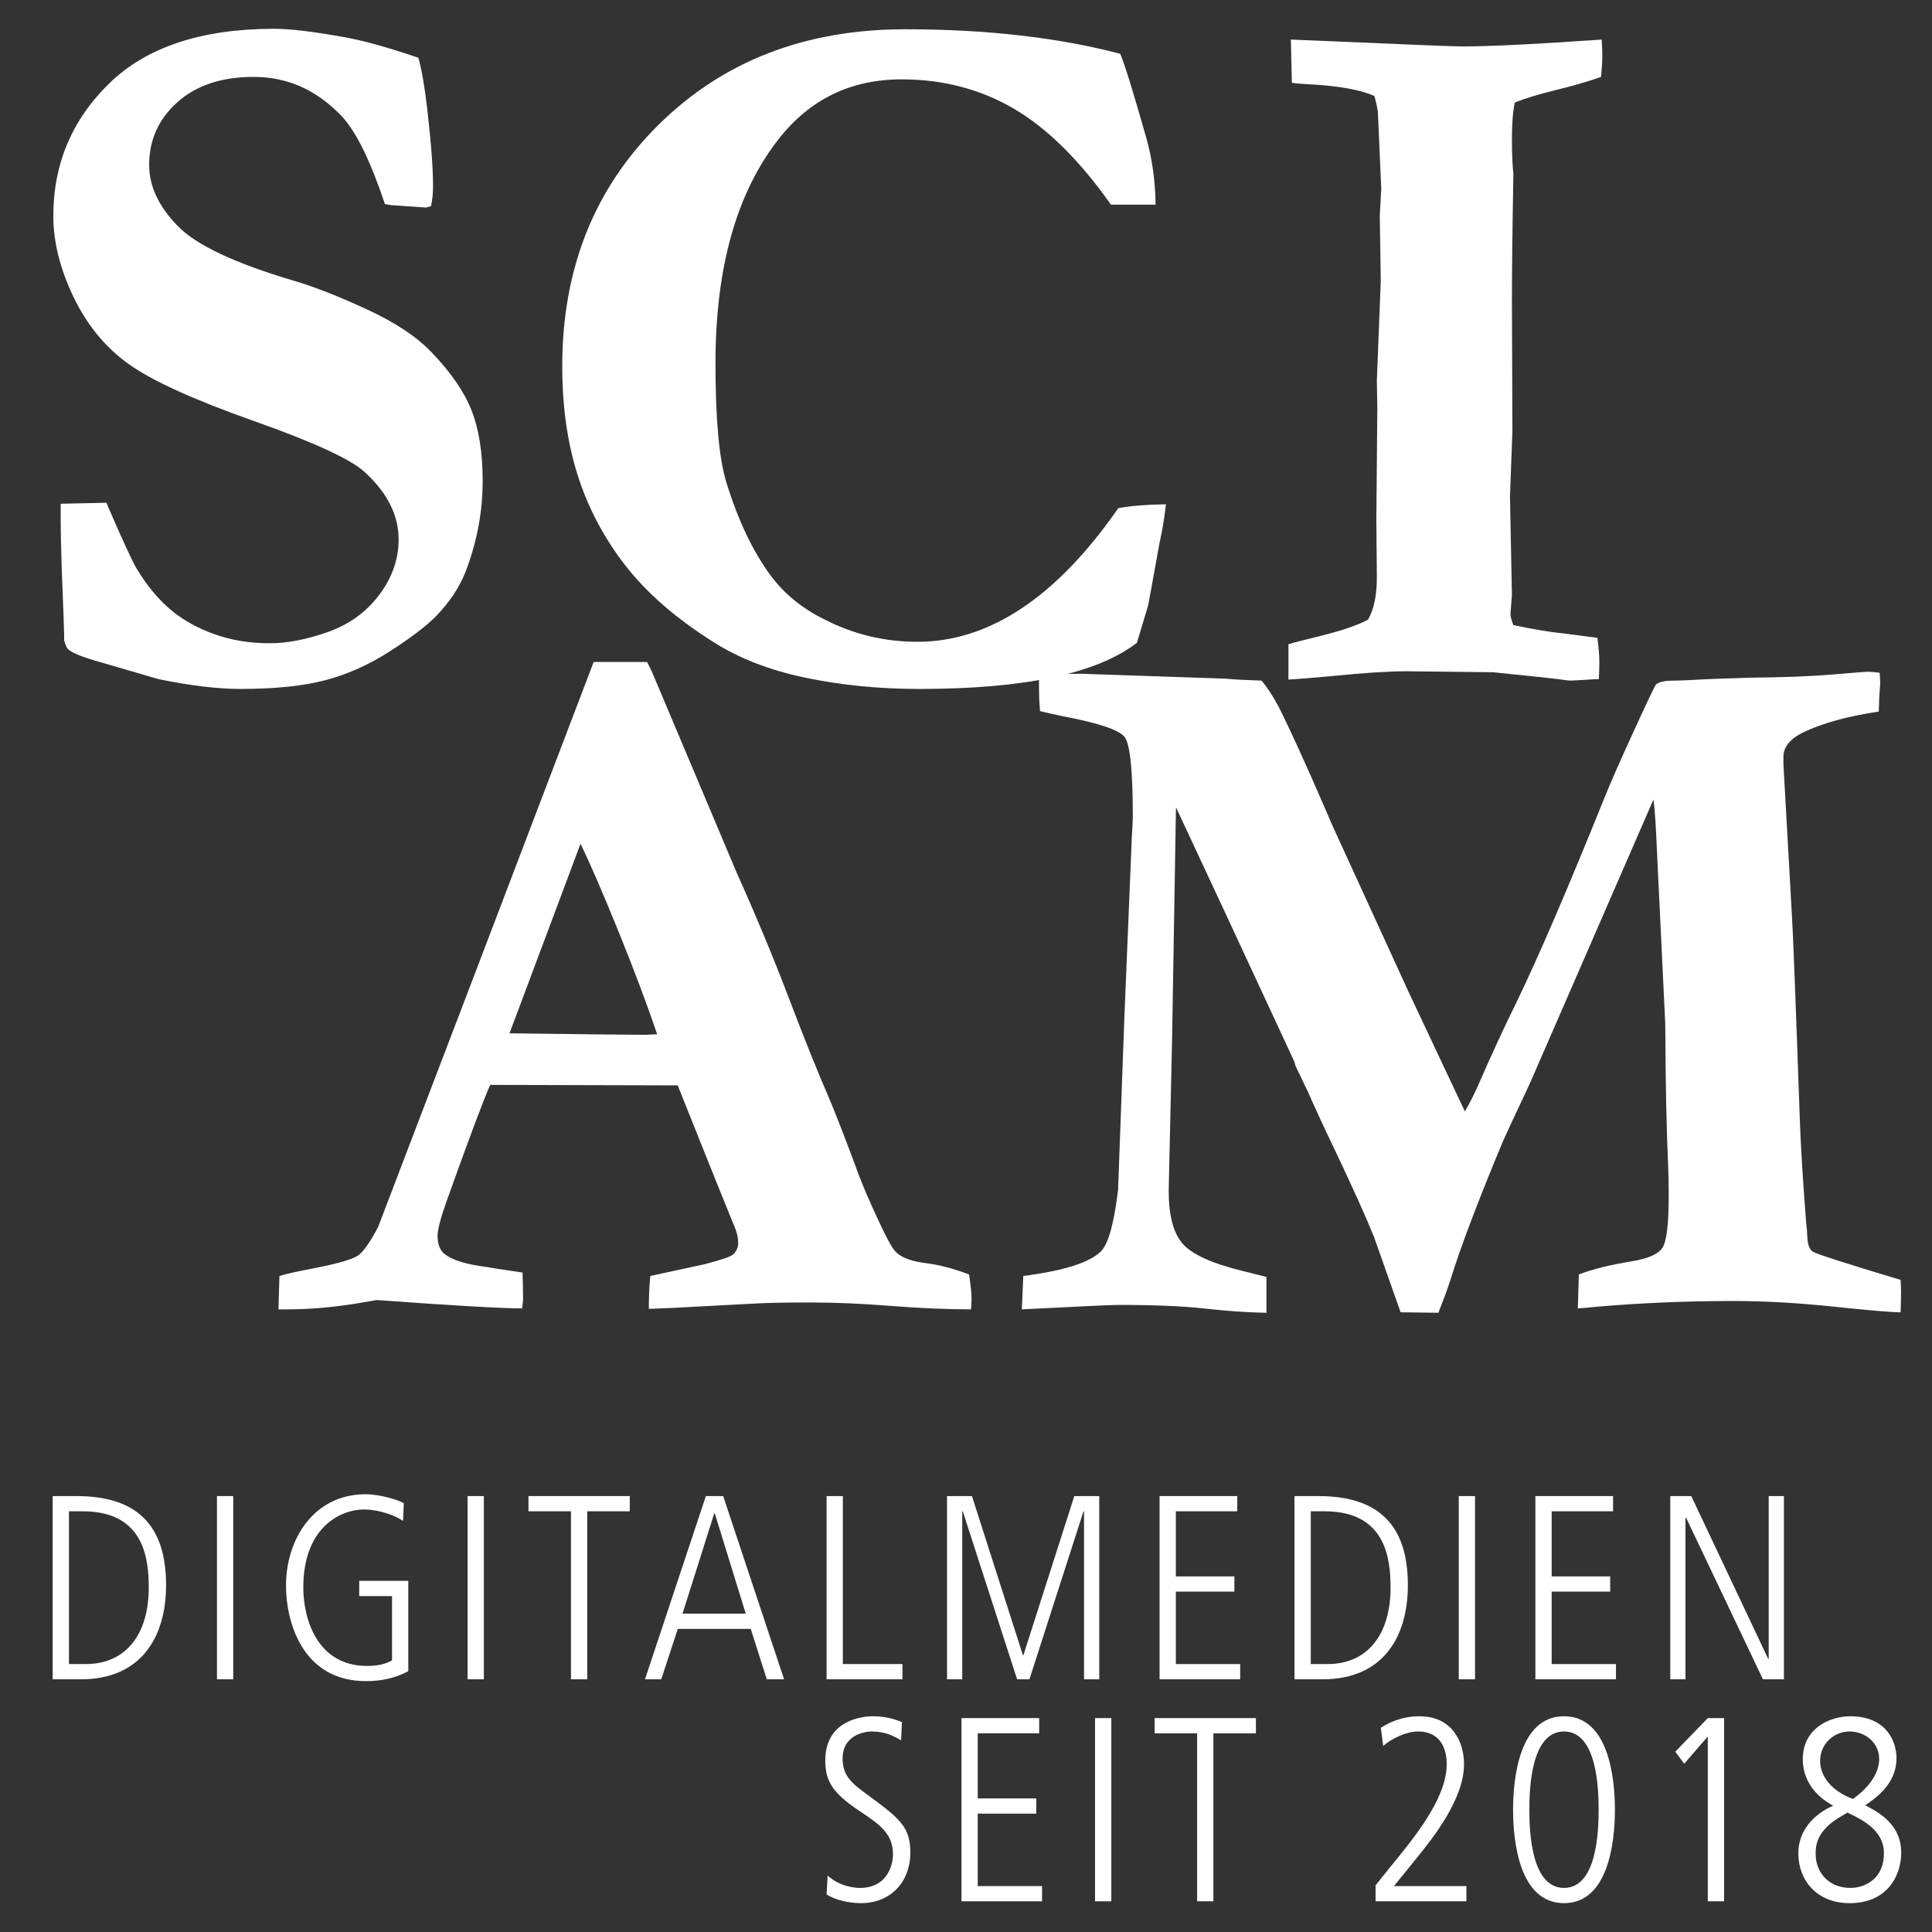
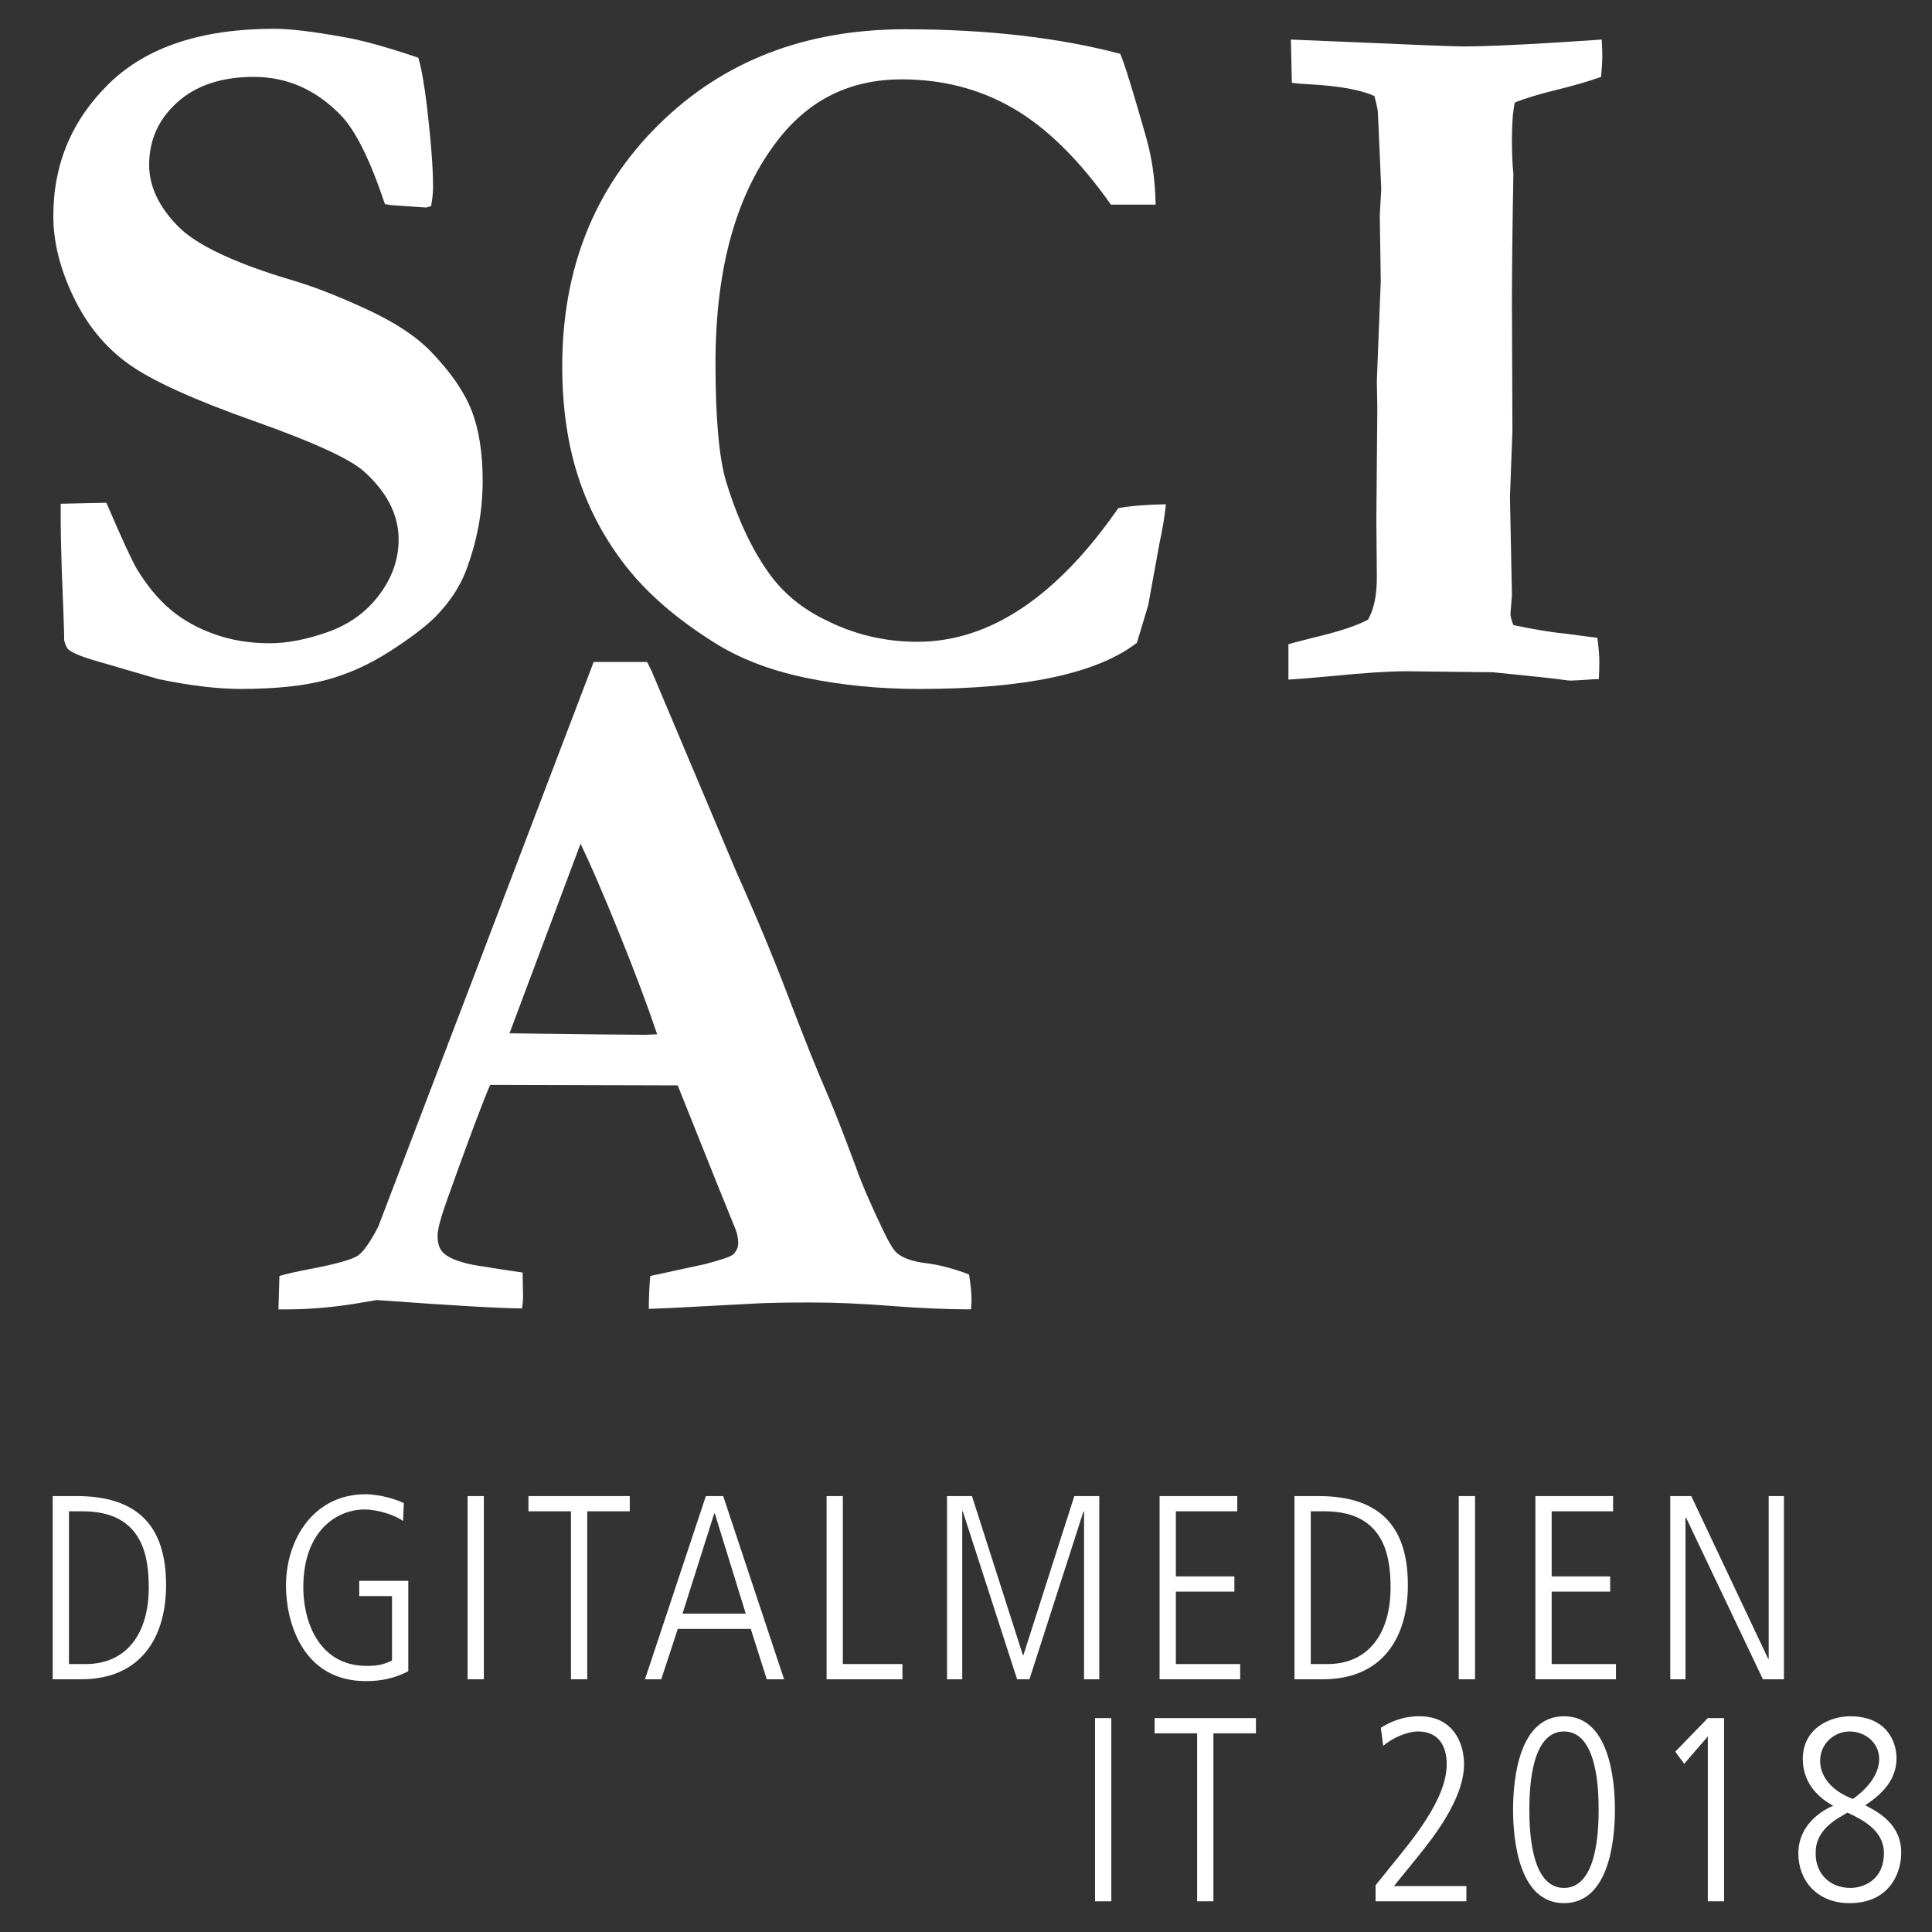
<svg xmlns="http://www.w3.org/2000/svg" xmlns:xlink="http://www.w3.org/1999/xlink" id="Ebene_1" x="0px" y="0px" width="226.771px" height="226.771px" viewBox="0 0 226.771 226.771" xml:space="preserve">
  <rect x="0" y="0" width="226.771" height="226.771" fill="#333333" stroke="none" />
  <g>
    <path fill="#FFFFFF" d="M6.185,175.604h2.803c7.147,0,10.505,3.481,10.505,10.444c0,6.254-3.05,11.06-9.981,11.06H6.185V175.604z    M8.094,195.321h1.972c4.775,0,7.394-3.573,7.394-8.965c0-3.357-0.524-8.965-7.733-8.965H8.094V195.321z" />
-     <path fill="#FFFFFF" d="M25.467,175.604h1.91v21.504h-1.91V175.604z" />
    <path fill="#FFFFFF" d="M42.163,185.556h5.761v10.598c-1.54,0.832-3.204,1.171-4.96,1.171c-7.548,0-9.396-7.086-9.396-11.184   c0-5.515,3.296-10.752,9.334-10.752c1.725,0,3.851,0.678,4.498,1.048l-0.092,2.095c-0.832-0.646-2.896-1.355-4.529-1.355   c-3.081,0-7.178,2.342-7.178,9.15c0,3.943,1.787,9.211,7.456,9.211c1.109,0,1.972-0.123,2.958-0.646v-7.548h-3.851V185.556z" />
    <path fill="#FFFFFF" d="M54.883,175.604h1.91v21.504h-1.91V175.604z" />
    <path fill="#FFFFFF" d="M62.028,175.604H73.92v1.787h-4.991v19.717h-1.91v-19.717h-4.991V175.604z" />
    <path fill="#FFFFFF" d="M82.852,175.604h2.033l7.147,21.504H90l-1.879-5.915h-8.564l-1.941,5.915h-1.91L82.852,175.604z    M80.11,189.406h7.424l-3.635-11.769h-0.062L80.11,189.406z" />
    <path fill="#FFFFFF" d="M97.021,175.604h1.91v19.717h6.994v1.787h-8.903V175.604z" />
    <path fill="#FFFFFF" d="M111.158,175.604h2.927l5.977,18.67h0.062l5.976-18.67h2.927v21.504h-1.786v-19.717h-0.062l-6.347,19.717   h-1.448l-6.377-19.717h-0.062v19.717h-1.787V175.604z" />
    <path fill="#FFFFFF" d="M136.108,175.604h9.119v1.787h-7.209v7.641h6.87v1.786h-6.87v8.503h7.548v1.787h-9.458V175.604z" />
    <path fill="#FFFFFF" d="M151.941,175.604h2.804c7.146,0,10.505,3.481,10.505,10.444c0,6.254-3.05,11.06-9.981,11.06h-3.327V175.604   z M153.852,195.321h1.972c4.774,0,7.394-3.573,7.394-8.965c0-3.357-0.523-8.965-7.732-8.965h-1.633V195.321z" />
    <path fill="#FFFFFF" d="M171.224,175.604h1.91v21.504h-1.91V175.604z" />
    <path fill="#FFFFFF" d="M180.218,175.604h9.119v1.787h-7.209v7.641h6.87v1.786h-6.87v8.503h7.548v1.787h-9.458V175.604z" />
    <path fill="#FFFFFF" d="M196.05,175.604h2.465l9.026,19.101h0.062v-19.101h1.787v21.504h-2.465l-9.026-18.978h-0.063v18.978h-1.786   V175.604z" />
  </g>
  <g>
-     <path fill="#FFFFFF" d="M97.145,220.148c1.479,1.325,3.234,1.448,3.789,1.448c3.451,0,3.882-3.081,3.882-3.882   c0-2.495-1.479-3.512-4.066-5.237c-2.989-2.033-3.882-3.389-3.882-5.822c0-4.775,4.344-5.207,5.607-5.207   c1.725,0,2.896,0.493,3.389,0.678l-0.092,2.157c-0.832-0.493-1.818-1.048-3.42-1.048c-1.232,0-3.45,0.647-3.45,3.143   c0,2.126,1.109,2.957,2.958,4.313c3.82,2.803,4.991,3.789,4.991,6.746c0,3.604-2.464,5.946-5.761,5.946   c-1.325,0-2.958-0.309-4.067-1.017L97.145,220.148z" />
-     <path fill="#FFFFFF" d="M112.854,201.664h9.119v1.787h-7.209v7.641h6.87v1.786h-6.87v8.503h7.548v1.787h-9.458V201.664z" />
    <path fill="#FFFFFF" d="M128.532,201.664h1.91v21.504h-1.91V201.664z" />
    <path fill="#FFFFFF" d="M135.523,201.664h11.892v1.787h-4.991v19.717h-1.909v-19.717h-4.991V201.664z" />
    <path fill="#FFFFFF" d="M161.46,221.289l1.633-2.033c2.495-3.081,6.716-7.979,6.716-12.169c0-2.188-0.986-3.852-3.358-3.852   c-1.355,0-3.08,0.801-4.098,1.694l-0.276-2.125c0.955-0.616,2.464-1.356,4.528-1.356c3.82,0,5.237,2.958,5.237,5.639   c0,4.066-3.636,8.626-5.453,10.875l-2.772,3.419h8.503v1.787H161.46V221.289z" />
    <path fill="#FFFFFF" d="M183.576,223.384c-5.237,0-5.977-7.24-5.977-10.968s0.739-10.968,5.977-10.968s5.977,7.24,5.977,10.968   S188.813,223.384,183.576,223.384z M183.576,203.235c-3.851,0-4.066,6.624-4.066,9.181c0,2.558,0.216,9.181,4.066,9.181   c3.852,0,4.066-6.623,4.066-9.181C187.643,209.859,187.428,203.235,183.576,203.235z" />
    <path fill="#FFFFFF" d="M200.456,201.664h1.91v21.504h-1.91v-19.347l-2.772,3.203l-1.047-1.417L200.456,201.664z" />
    <path fill="#FFFFFF" d="M211.605,206.471c0-3.666,3.266-5.022,5.546-5.022c4.282,0,5.453,2.958,5.453,4.93   c0,2.988-2.373,4.621-3.666,5.515c1.57,0.832,4.22,2.218,4.22,5.576c0,2.465-1.447,5.915-6.068,5.915   c-3.852,0-6.008-2.711-6.008-5.823c0-3.851,3.604-5.422,4.098-5.606C213.023,210.783,211.605,208.935,211.605,206.471z    M216.843,212.755l-0.616,0.37c-3.111,1.725-3.111,3.635-3.111,4.498c0,2.033,1.417,3.974,4.098,3.974   c1.324,0,3.912-0.771,3.912-4.098C221.125,214.911,218.753,213.648,216.843,212.755z M217.09,203.235   c-1.787,0-3.451,1.417-3.451,3.45c0,1.787,1.325,3.543,3.852,4.468c2.156-1.541,3.081-3.235,3.081-4.683   C220.571,204.499,218.876,203.235,217.09,203.235z" />
  </g>
  <g>
    <defs>
      <rect id="SVGID_1_" x="-10.614" y="-4.781" width="267.04" height="236.667" />
    </defs>
    <clipPath id="SVGID_2_">
      <use xlink:href="#SVGID_1_" />
    </clipPath>
    <path clip-path="url(#SVGID_2_)" fill="#FFFFFF" d="M49.101,6.777c0.384,1.308,0.73,3.287,1.038,5.939   c0.461,3.959,0.692,7.034,0.692,9.225c0,0.691-0.078,1.44-0.231,2.248l-0.577,0.172l-4.151-0.287l-0.691-0.116   c-1.692-5.074-3.383-8.513-5.075-10.32c-2.92-3.074-6.361-4.612-10.319-4.612c-3.768,0-6.756,0.991-8.965,2.971   c-2.212,1.983-3.315,4.435-3.315,7.358c0,2.463,1.093,4.828,3.282,7.098c2.15,2.271,6.726,4.439,13.726,6.507   c2.345,0.689,5.181,1.801,8.508,3.334c3.327,1.532,5.854,3.201,7.583,5.008c2.305,2.383,3.888,4.682,4.751,6.892   c0.865,2.211,1.297,4.969,1.297,8.276c0,3.614-0.673,7.169-2.018,10.669c-0.731,1.846-1.903,3.596-3.518,5.248   c-1.153,1.153-2.939,2.51-5.362,4.066c-2.421,1.557-4.929,2.682-7.523,3.374c-2.596,0.691-5.93,1.038-10.004,1.038   c-2.691,0-5.9-0.385-9.629-1.153l-6.918-2.019c-1.922-0.538-3.134-1.018-3.632-1.441c-0.193-0.152-0.366-0.519-0.52-1.095v-0.635   c0-0.423-0.097-3.056-0.289-7.899c-0.077-2.498-0.115-4.266-0.115-5.304v-2.191l5.361-0.115c1.842,4.282,3.031,6.868,3.568,7.754   c1.19,1.966,2.504,3.559,3.943,4.773c1.439,1.216,3.156,2.179,5.151,2.893c1.996,0.713,4.164,1.071,6.503,1.071   c2.072,0,4.355-0.443,6.85-1.328c2.494-0.885,4.499-2.337,6.016-4.358c1.515-2.02,2.273-4.185,2.273-6.496   c0-2.848-1.326-5.482-3.979-7.908c-1.614-1.501-5.958-3.501-13.029-6.003c-7.073-2.503-11.974-4.733-14.702-6.695   c-2.73-1.961-4.882-4.584-6.458-7.873c-1.577-3.289-2.364-6.45-2.364-9.489c0-6.113,2.191-11.305,6.572-15.574   c4.382-4.267,10.839-6.402,19.372-6.402c1.845,0,4.574,0.326,8.188,0.981C42.586,4.741,45.488,5.548,49.101,6.777" />
    <path clip-path="url(#SVGID_2_)" fill="#FFFFFF" d="M131.49,6.316c0.499,1.153,1.518,4.44,3.056,9.86   c0.692,2.459,1.057,5.073,1.095,7.841h-5.246c-3.689-5.227-7.496-8.984-11.416-11.272c-3.92-2.286-8.303-3.43-13.146-3.43   c-5.958,0-10.763,2.328-14.414,6.976c-4.958,6.305-7.438,15.087-7.438,26.349c0,6.536,0.423,11.186,1.269,13.953   c1.384,4.498,3.133,8.168,5.247,11.013c1.614,2.153,3.728,3.862,6.343,5.132c3.381,1.729,6.995,2.593,10.838,2.593   c4.228,0,8.312-1.311,12.252-3.935c3.939-2.623,7.715-6.54,11.33-11.749c1.421-0.267,3.286-0.421,5.593-0.459   c-0.154,1.456-0.404,2.968-0.75,4.538c-0.115,0.612-0.558,3.045-1.326,7.296l-0.519,1.724l-0.809,2.7   c-2.345,1.807-5.641,3.162-9.887,4.064c-4.248,0.903-9.464,1.356-15.653,1.356c-4.729,0-9.195-0.443-13.405-1.326   c-4.209-0.884-7.812-2.287-10.81-4.21c-4.382-2.766-7.821-5.765-10.321-8.993c-2.499-3.229-4.353-6.746-5.563-10.55   c-1.211-3.805-1.816-8.073-1.816-12.8c0-11.453,3.776-20.909,11.33-28.367c7.553-7.456,17.19-11.185,28.913-11.185   c4.766,0,9.254,0.24,13.463,0.722C123.908,4.636,127.838,5.356,131.49,6.316" />
    <path clip-path="url(#SVGID_2_)" fill="#FFFFFF" d="M151.231,79.769v-4.151c0.764-0.231,2.025-0.557,3.781-0.981   c2.483-0.614,4.336-1.247,5.56-1.902c0.689-1.19,1.037-2.845,1.037-4.958l-0.058-6.803l0.114-13.145l-0.057-3.114   c0.307-7.61,0.461-11.531,0.461-11.762l-0.116-7.667l0.172-3.113l-0.286-6.574l-0.115-2.479c-0.039-0.384-0.173-0.999-0.403-1.845   c-1.577-0.729-4.133-1.191-7.67-1.384c-0.844-0.037-1.518-0.094-2.018-0.172l-0.114-5.075l16.483,0.692   c2.037,0.078,3.305,0.116,3.805,0.116c2.267,0,5.897-0.152,10.892-0.462c2.806-0.191,4.572-0.307,5.303-0.346   c0.046,0.731,0.071,1.348,0.071,1.845c0,0.656-0.047,1.499-0.14,2.538c-1.535,0.539-3.29,1.048-5.264,1.527   c-1.976,0.482-3.596,0.972-4.861,1.471c-0.229,1-0.344,2.441-0.344,4.324c0,1.652,0.055,2.998,0.171,4.036   c-0.116,6.497-0.171,11.494-0.171,14.991l0.057,15.22l-0.287,7.726l0.23,11.531l-0.174,2.192c0,0.308,0.114,0.749,0.345,1.326   c2.33,0.499,4.452,0.845,6.364,1.038c0.344,0.038,1.509,0.192,3.496,0.461c0.154,1.153,0.23,2.113,0.23,2.882   c0,0.423-0.02,1.076-0.058,1.96c-0.499,0-0.882,0.019-1.151,0.057c-1.229,0.078-1.938,0.115-2.13,0.115   c-0.271,0-0.768-0.057-1.496-0.172c-0.539-0.077-3.09-0.346-7.656-0.807l-10.189-0.116c-2.033,0-4.989,0.193-8.865,0.578   C153.647,79.596,151.999,79.73,151.231,79.769" />
    <path clip-path="url(#SVGID_2_)" fill="#FFFFFF" d="M59.804,121.286c8.983,0.116,14.281,0.174,15.893,0.174l1.439-0.058   c-1.153-3.421-2.653-7.41-4.498-11.964c-1.844-4.554-3.344-8.023-4.496-10.406L59.804,121.286z M32.684,153.688l0.115-3.92   c0.731-0.231,2.019-0.52,3.863-0.866c2.96-0.575,4.756-1.095,5.391-1.556c0.634-0.462,1.412-1.575,2.335-3.345l11.639-30.473   l13.655-35.83h3.658h2.613l0.519,1.038l10.022,23.755c2.263,5.036,4.299,9.927,6.104,14.672c1.805,4.748,3.36,8.619,4.666,11.617   c0.768,1.807,1.824,4.519,3.167,8.13c0.691,1.961,1.747,4.42,3.168,7.38c0.769,1.613,1.345,2.556,1.73,2.826   c0.692,0.575,1.815,0.96,3.373,1.152c1.556,0.192,3.237,0.633,5.044,1.326c0.192,1.269,0.289,2.211,0.289,2.825   c0,0.269-0.021,0.691-0.058,1.268c-2.845,0-5.978-0.135-9.398-0.403c-3.422-0.268-6.497-0.404-9.224-0.404   c-3.038,0-5.229,0.038-6.574,0.116l-9.802,0.519l-2.824,0.115c0-1.344,0.058-2.633,0.172-3.862l6.4-1.385   c1.922-0.498,3.036-0.883,3.344-1.152c0.384-0.385,0.576-0.826,0.576-1.327c0-0.497-0.096-1.017-0.288-1.556l-2.291-5.65   l-4.522-11.3l-22.011-0.059c-0.817,1.846-2.51,6.363-5.078,13.549c-0.73,2.039-1.096,3.423-1.096,4.151   c0,1.001,0.269,1.711,0.807,2.134c0.884,0.73,2.575,1.249,5.074,1.557c0.346,0.078,1.71,0.288,4.094,0.635   c0.037,1.384,0.057,2.344,0.057,2.882c0,0.425-0.039,0.865-0.116,1.327c-2.384,0-8.072-0.327-17.066-0.98l-2.364,0.403   c-2.845,0.461-5.555,0.691-8.129,0.691H32.684z" />
-     <path clip-path="url(#SVGID_2_)" fill="#FFFFFF" d="M119.939,153.688l0.172-3.92c4.804-0.615,7.861-1.595,9.168-2.94   c0.844-0.924,1.498-3.324,1.959-7.208l0.75-20.524l0.864-20.872c0.077-1.268,0.116-2.036,0.116-2.306   c0-5.419-0.318-8.552-0.951-9.397c-0.635-0.844-3.105-1.673-7.409-2.48c-1.077-0.23-1.924-0.423-2.536-0.577   c-0.079-0.96-0.116-1.767-0.116-2.421v-1.788c1.42-0.114,3.09-0.172,5.009-0.172l16.864,0.576c0.384,0.039,0.922,0.078,1.611,0.116   l2.649,0.115c0.651,0.783,1.315,1.803,1.993,3.061c1.408,2.813,3.283,6.929,5.623,12.348l0.664,1.544l8.956,19.563   c0.212,0.451,0.527,1.12,0.944,2.007c0.64,1.354,1.255,2.661,1.847,3.92c0.594,1.26,1.239,2.632,1.94,4.119   c0.701,1.486,1.329,2.819,1.886,4c0.538-0.923,1.058-1.94,1.557-3.056c1.536-3.536,3.036-6.784,4.496-9.744   c2.538-5.226,5.977-13.222,10.321-23.985c0.691-1.729,1.835-4.333,3.431-7.811c1.595-3.479,2.468-5.313,2.623-5.507   c0.346-0.307,1.036-0.461,2.072-0.461c0.383,0,0.979-0.019,1.785-0.057c1.997-0.117,4.396-0.211,7.199-0.289   c4.032-0.038,7.266-0.164,9.704-0.375c2.438-0.209,3.811-0.317,4.119-0.317c0.384,0,0.845,0.039,1.382,0.116   c0.038,0.538,0.058,0.961,0.058,1.268l-0.115,1.729c0,0.346-0.019,0.866-0.057,1.558c-3.614,0.538-6.555,1.346-8.822,2.421   c-1.576,0.77-2.364,1.729-2.364,2.884v0.864l0.991,17.643c0.116,1.615,0.426,9.629,0.933,24.041   c0.114,3.229,0.366,7.322,0.756,12.28c0.078,0.616,0.118,1.095,0.118,1.441c0.037,0.923,0.238,1.52,0.605,1.787   c0.364,0.271,3.813,1.385,10.348,3.345c0.038,0.615,0.057,1.076,0.057,1.385c0,0.807-0.019,1.614-0.057,2.42   c-1.037,0-3.651-0.221-7.841-0.662c-4.19-0.441-8.111-0.664-11.762-0.664c-5.574,0-10.993,0.231-16.259,0.692   c-0.691,0.077-1.364,0.136-2.019,0.174l0.116-3.979c1.574-0.615,3.668-1.134,6.283-1.558c1.845-0.307,3.019-0.826,3.519-1.556   c0.498-0.729,0.749-2.768,0.749-6.112c0-1.269-0.021-2.383-0.058-3.344c-0.193-4.036-0.31-9.647-0.347-16.836l-0.979-20.351   c-0.115-2.884-0.251-4.882-0.405-5.998l-14.354,32.979c-0.346,0.77-0.864,1.883-1.556,3.344c-0.886,1.883-1.48,3.172-1.788,3.863   c-2.961,7.111-5.017,12.55-6.17,16.316c-0.307,0.961-0.77,2.211-1.384,3.748l-4.428-0.059l-3.114-8.82   c-0.925-2.307-2.501-5.803-4.73-10.493c-1.309-2.729-2.328-4.939-3.06-6.631c-0.346-0.691-0.597-1.211-0.749-1.557l-0.693-1.441   c-0.038-0.23-0.097-0.423-0.173-0.577l-8.597-18.506l-5.251-11.243l-0.457,27.27l-0.398,17.701c0,2.921,0.546,5.007,1.642,6.255   c1.096,1.251,3.449,2.316,7.063,3.2l2.768,0.691v4.21c-2.23-0.038-4.623-0.202-7.179-0.49c-2.557-0.288-5.949-0.433-10.176-0.433   C130.413,153.17,126.627,153.343,119.939,153.688" />
  </g>
</svg>